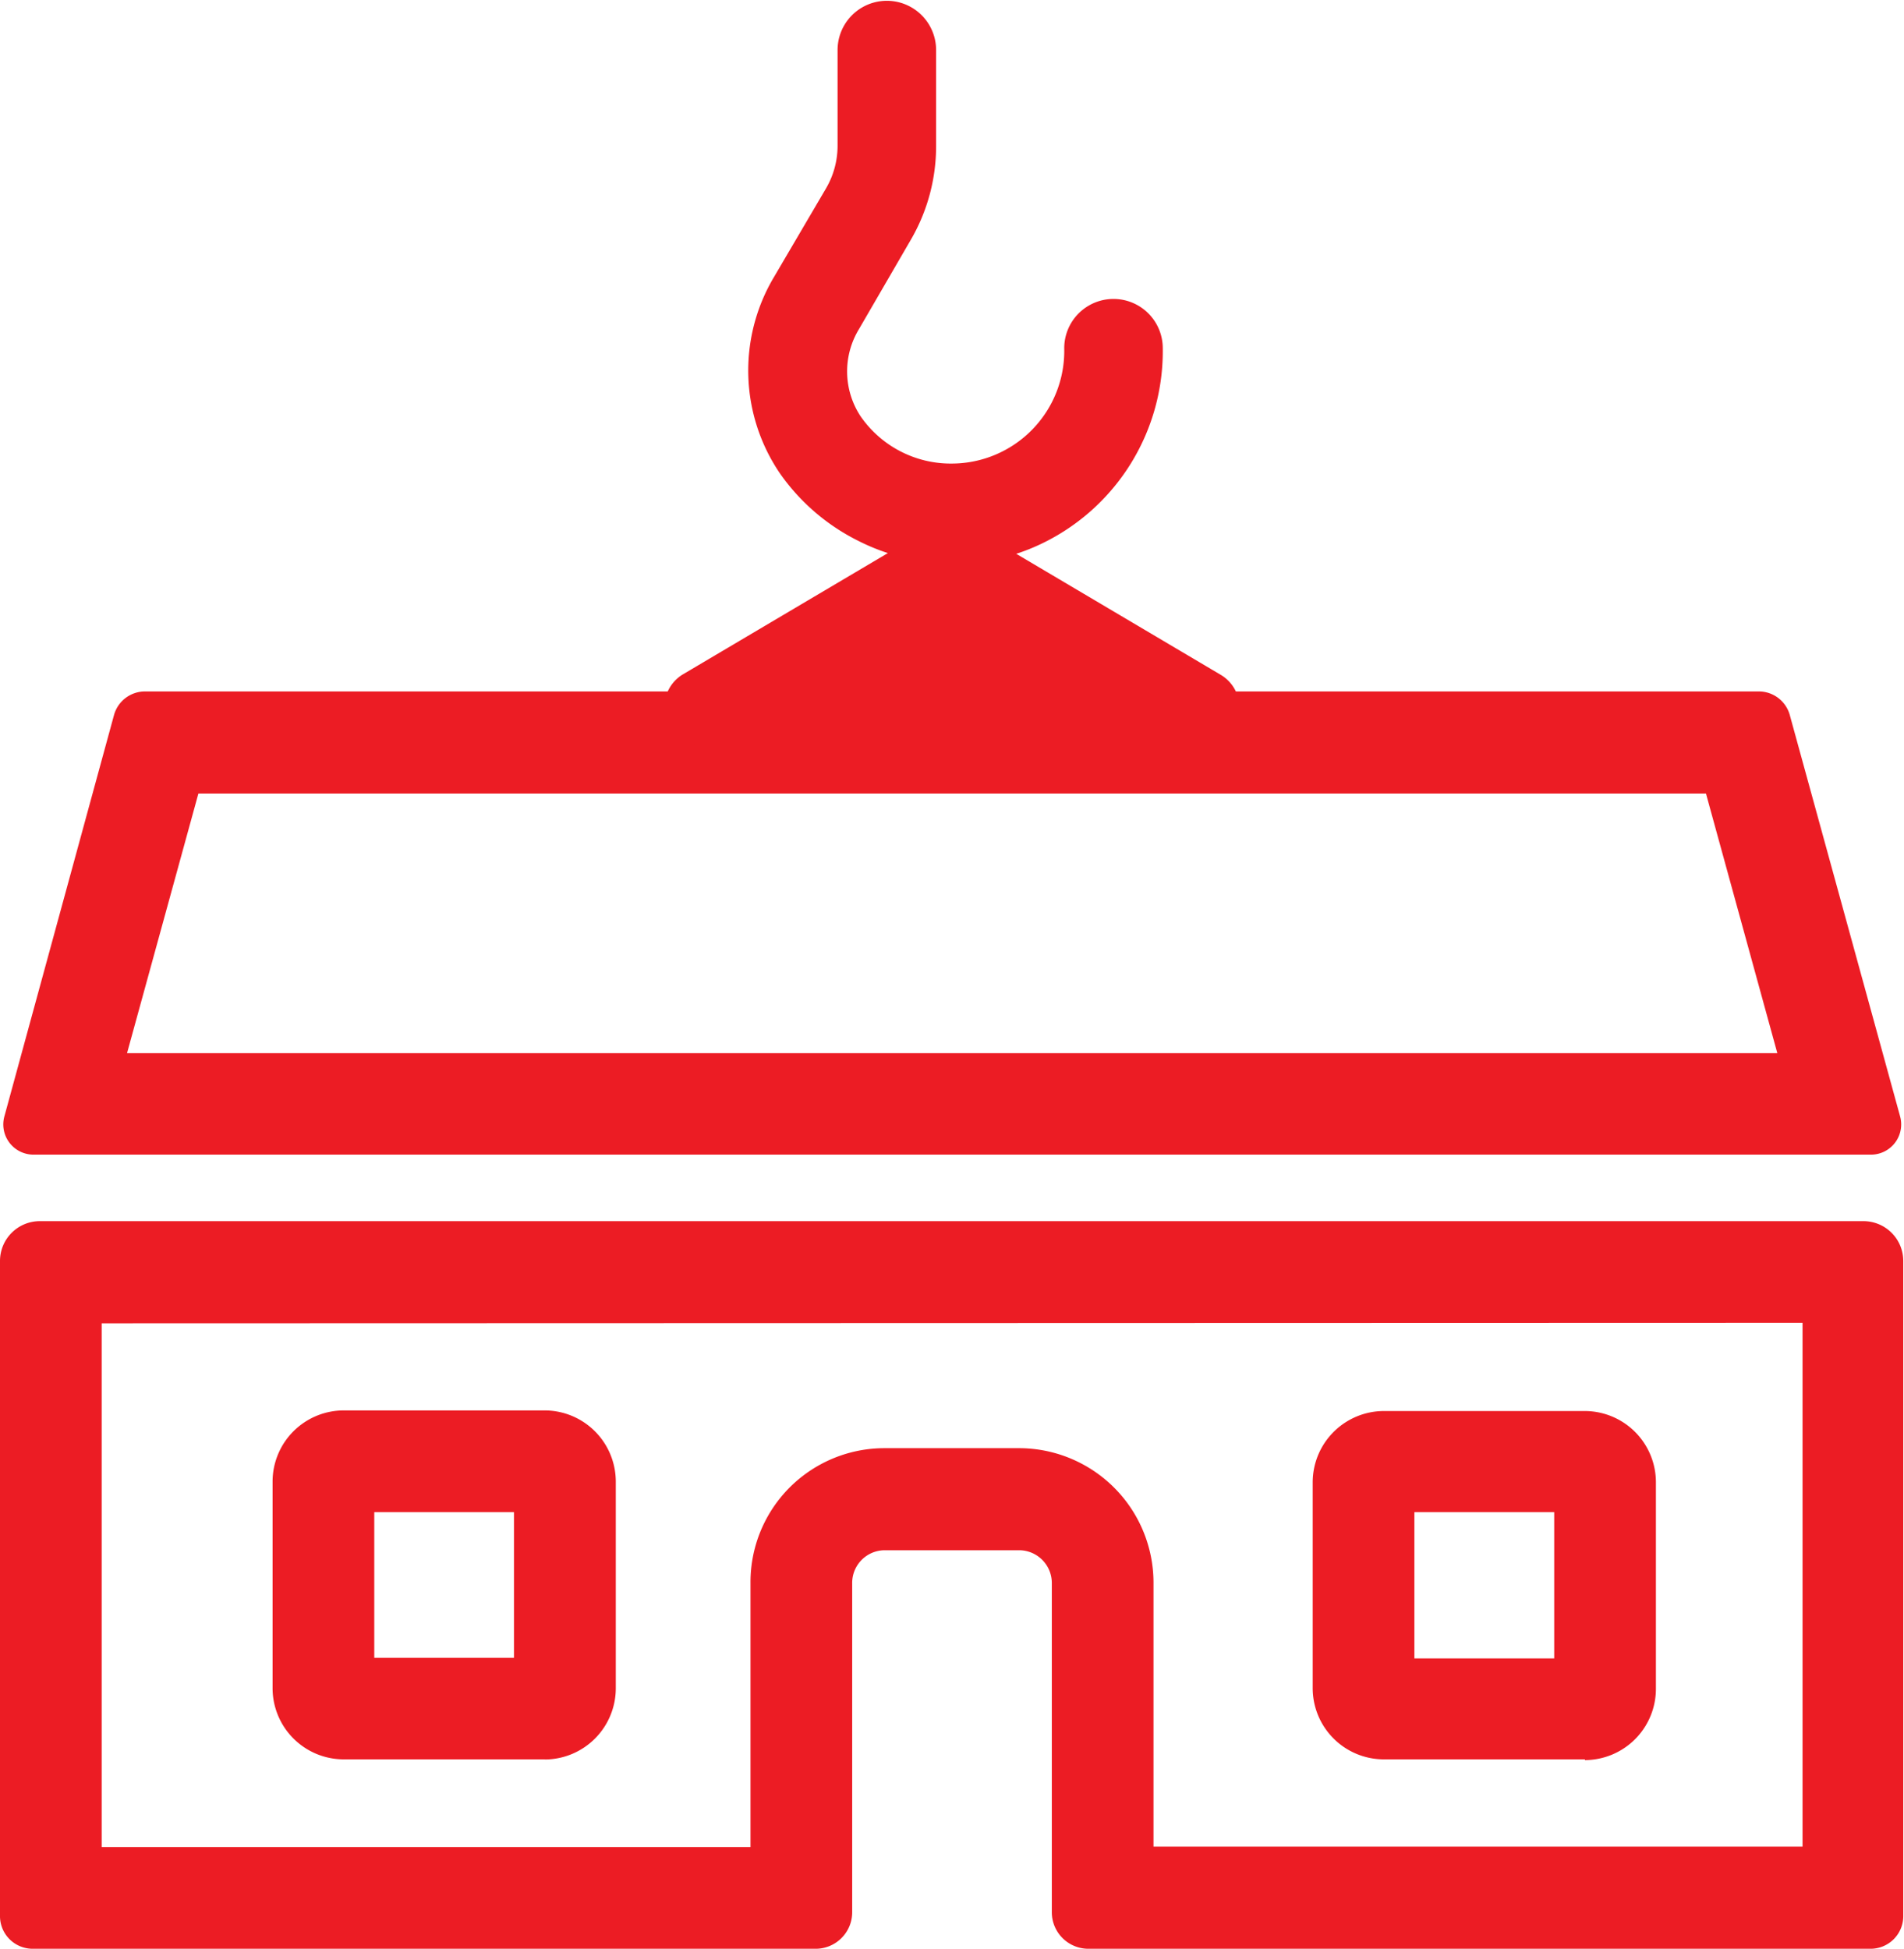
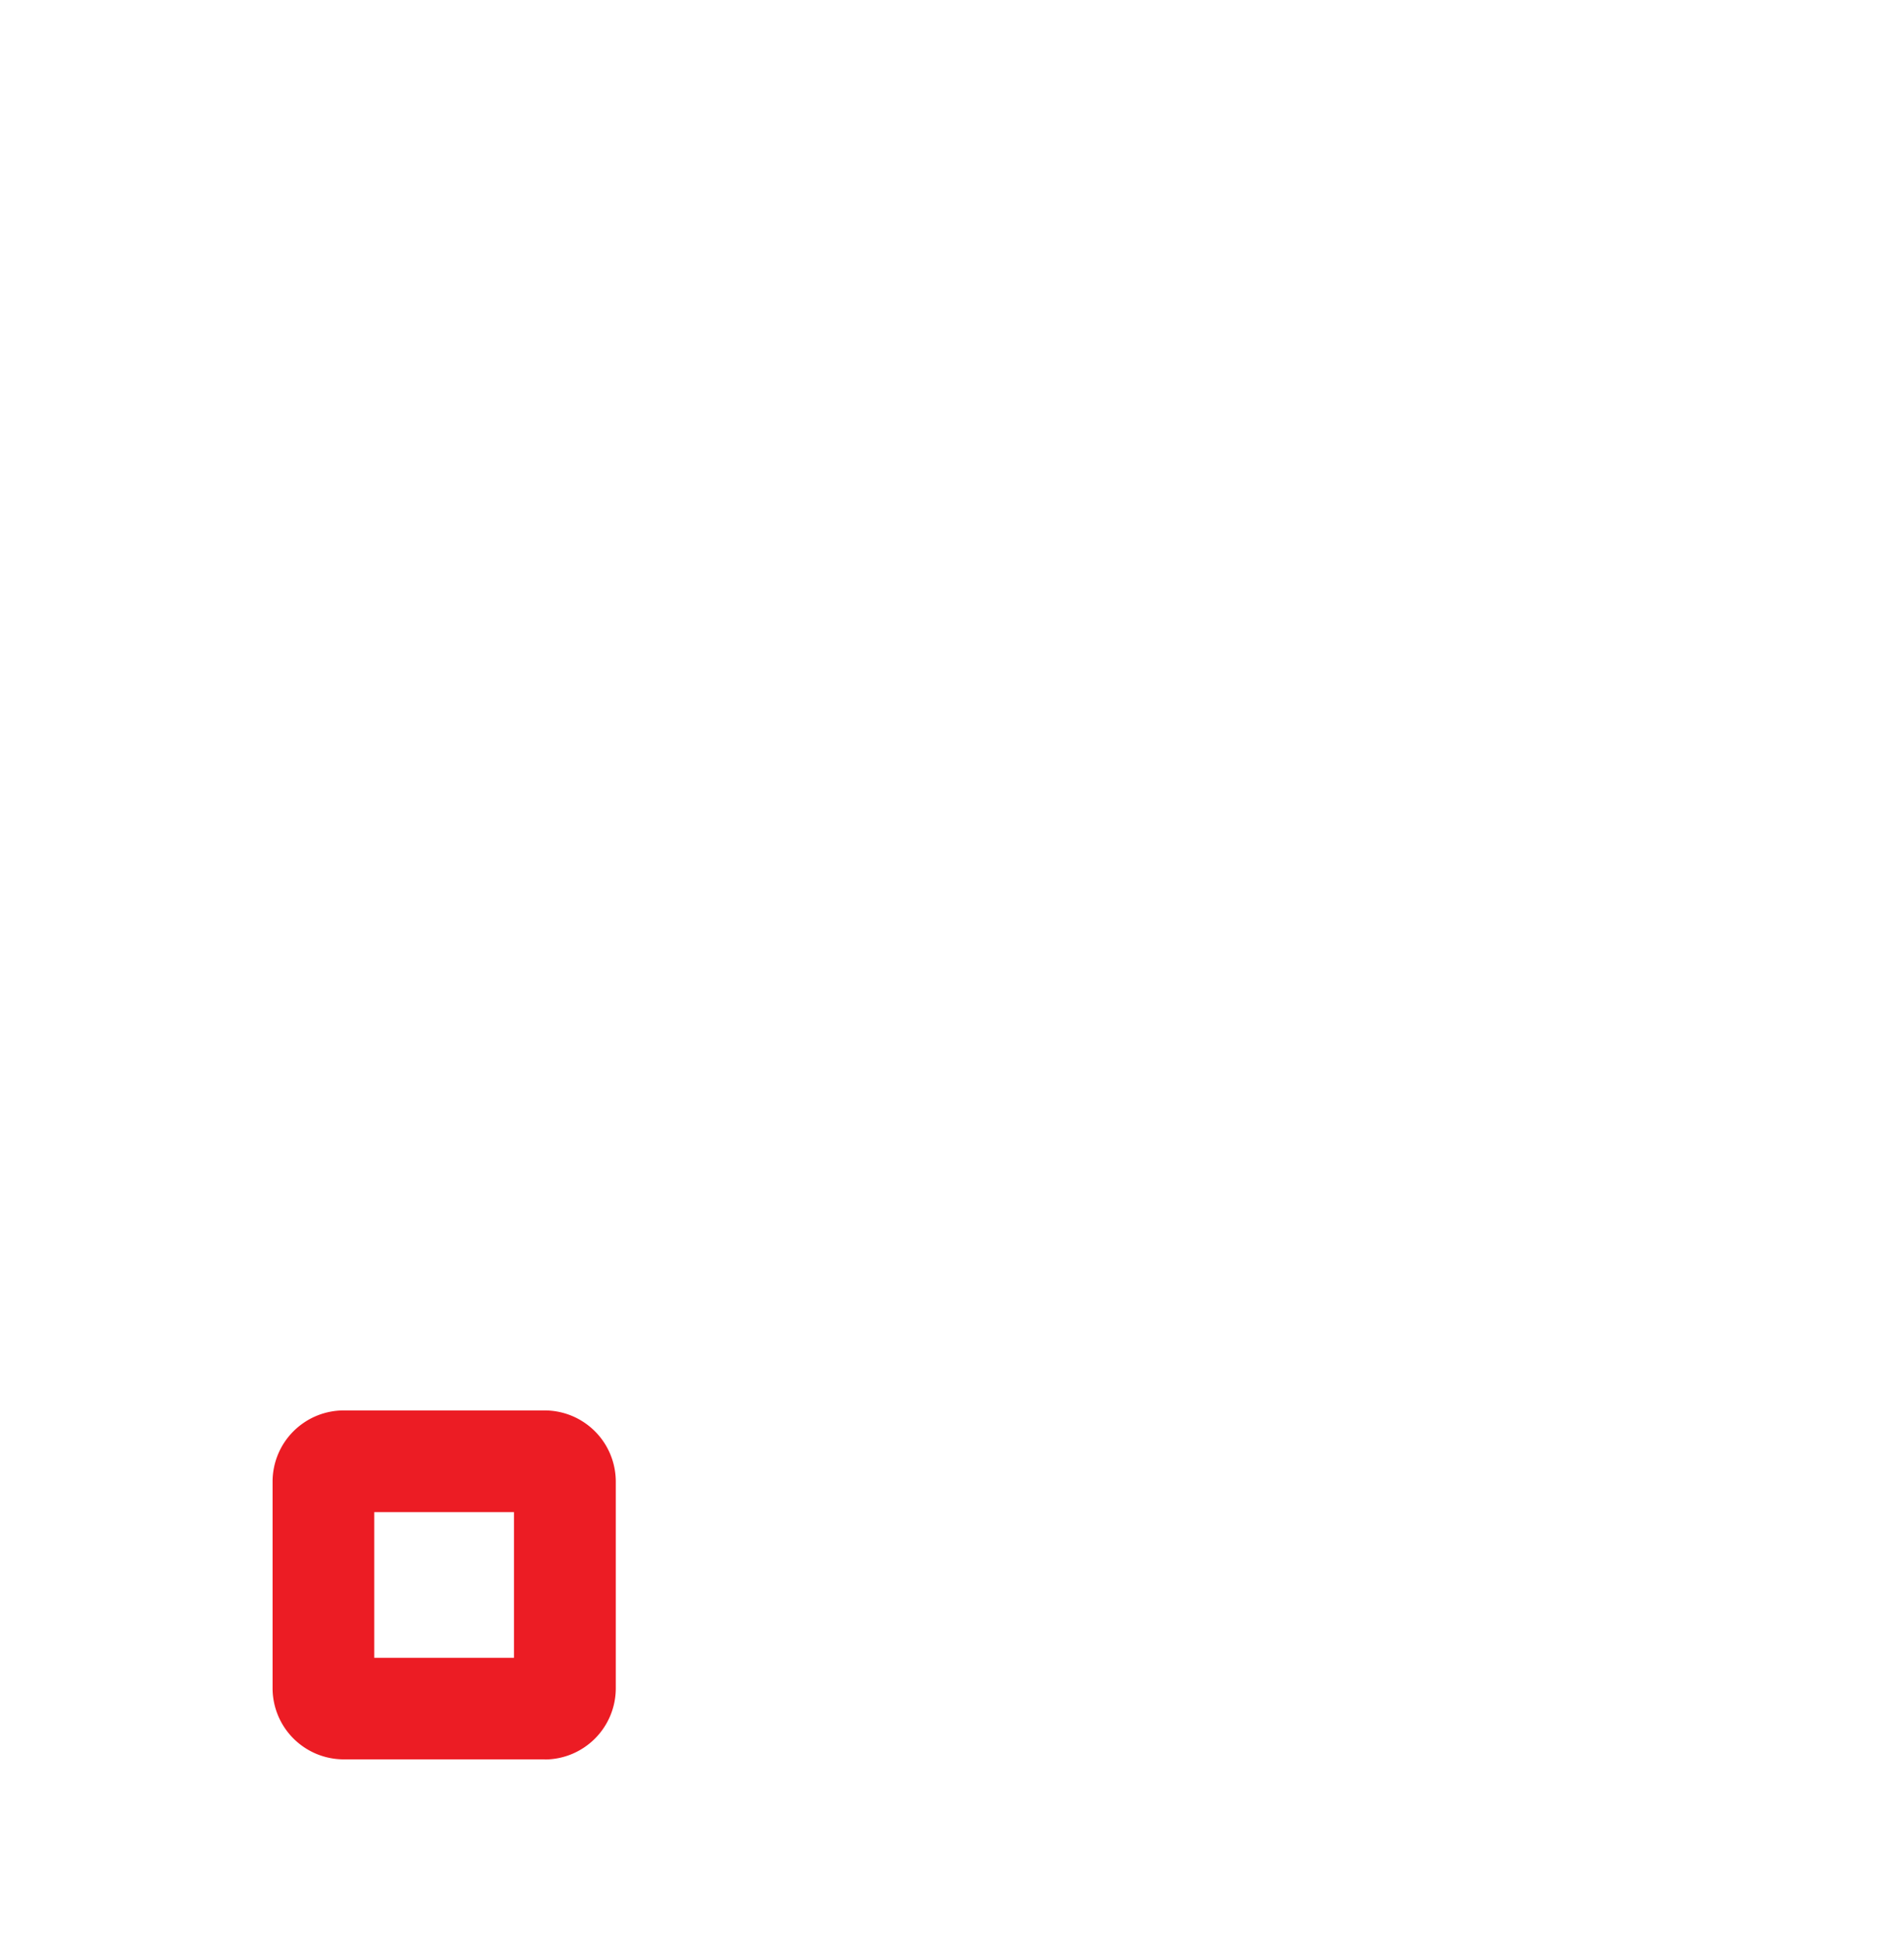
<svg xmlns="http://www.w3.org/2000/svg" width="15.633" height="16" viewBox="0 0 15.633 16">
  <g id="Group_200" data-name="Group 200" transform="translate(2033 1333.455)">
-     <path id="Path_119" data-name="Path 119" d="M14.064,21.238l.586,2.132H1.1l.586-2.132H14.064ZM14.5,20.4H1.247a.264.264,0,0,0-.254.194l-.9,3.295a.248.248,0,0,0,.239.314H15.419a.248.248,0,0,0,.239-.314L14.754,20.6A.264.264,0,0,0,14.5,20.4" transform="translate(-2033.057 -1348.178)" fill="#ec1c24" />
-     <path id="Path_120" data-name="Path 120" d="M19.916,6.118a.313.313,0,0,1-.16-.583l1.68-.994a1.668,1.668,0,0,1-.242-.1,1.719,1.719,0,0,1-.642-.551A1.5,1.5,0,0,1,20.5,2.276l.428-.729a.694.694,0,0,0,.095-.35V.411a.4.4,0,1,1,.809,0V1.2a1.527,1.527,0,0,1-.209.771L21.2,2.7a.669.669,0,0,0,.012.718.9.9,0,0,0,.75.388.925.925,0,0,0,.922-.947.4.4,0,1,1,.809,0,1.753,1.753,0,0,1-.961,1.588,1.66,1.66,0,0,1-.242.1l1.678.993a.313.313,0,0,1-.16.583Z" transform="translate(-2047.146 -1333.455)" fill="#ec1c24" />
    <path id="Path_121" data-name="Path 121" d="M10.273,44.46H8.621a.585.585,0,0,1-.583-.587V42.182a.585.585,0,0,1,.583-.587h1.652a.585.585,0,0,1,.583.587v1.692a.585.585,0,0,1-.583.587m-1.4-.835H10.02V42.43H8.873Z" transform="translate(-2038.8 -1363.47)" fill="#ec1c24" />
-     <path id="Path_122" data-name="Path 122" d="M40.952,44.46H39.3a.585.585,0,0,1-.583-.587V42.182A.586.586,0,0,1,39.3,41.6h1.652a.585.585,0,0,1,.583.587v1.692a.585.585,0,0,1-.583.587m-1.4-.835H40.7V42.43H39.552Z" transform="translate(-2060.939 -1363.47)" fill="#ec1c24" />
-     <path id="Path_123" data-name="Path 123" d="M14.8,36.848v4.3H9.471V38.984a1.105,1.105,0,0,0-1.1-1.107H7.262a1.1,1.1,0,0,0-1.1,1.107v2.168H.835v-4.3Zm.508-.835H.327A.327.327,0,0,0,0,36.34v5.376a.268.268,0,0,0,.265.271H6.692a.3.3,0,0,0,.305-.3v-2.7a.268.268,0,0,1,.265-.272H8.371a.269.269,0,0,1,.265.272v2.7a.3.3,0,0,0,.3.3h6.426a.268.268,0,0,0,.265-.271V36.34a.327.327,0,0,0-.327-.327" transform="translate(-2033 -1359.442)" fill="#ec1c24" />
  </g>
</svg>